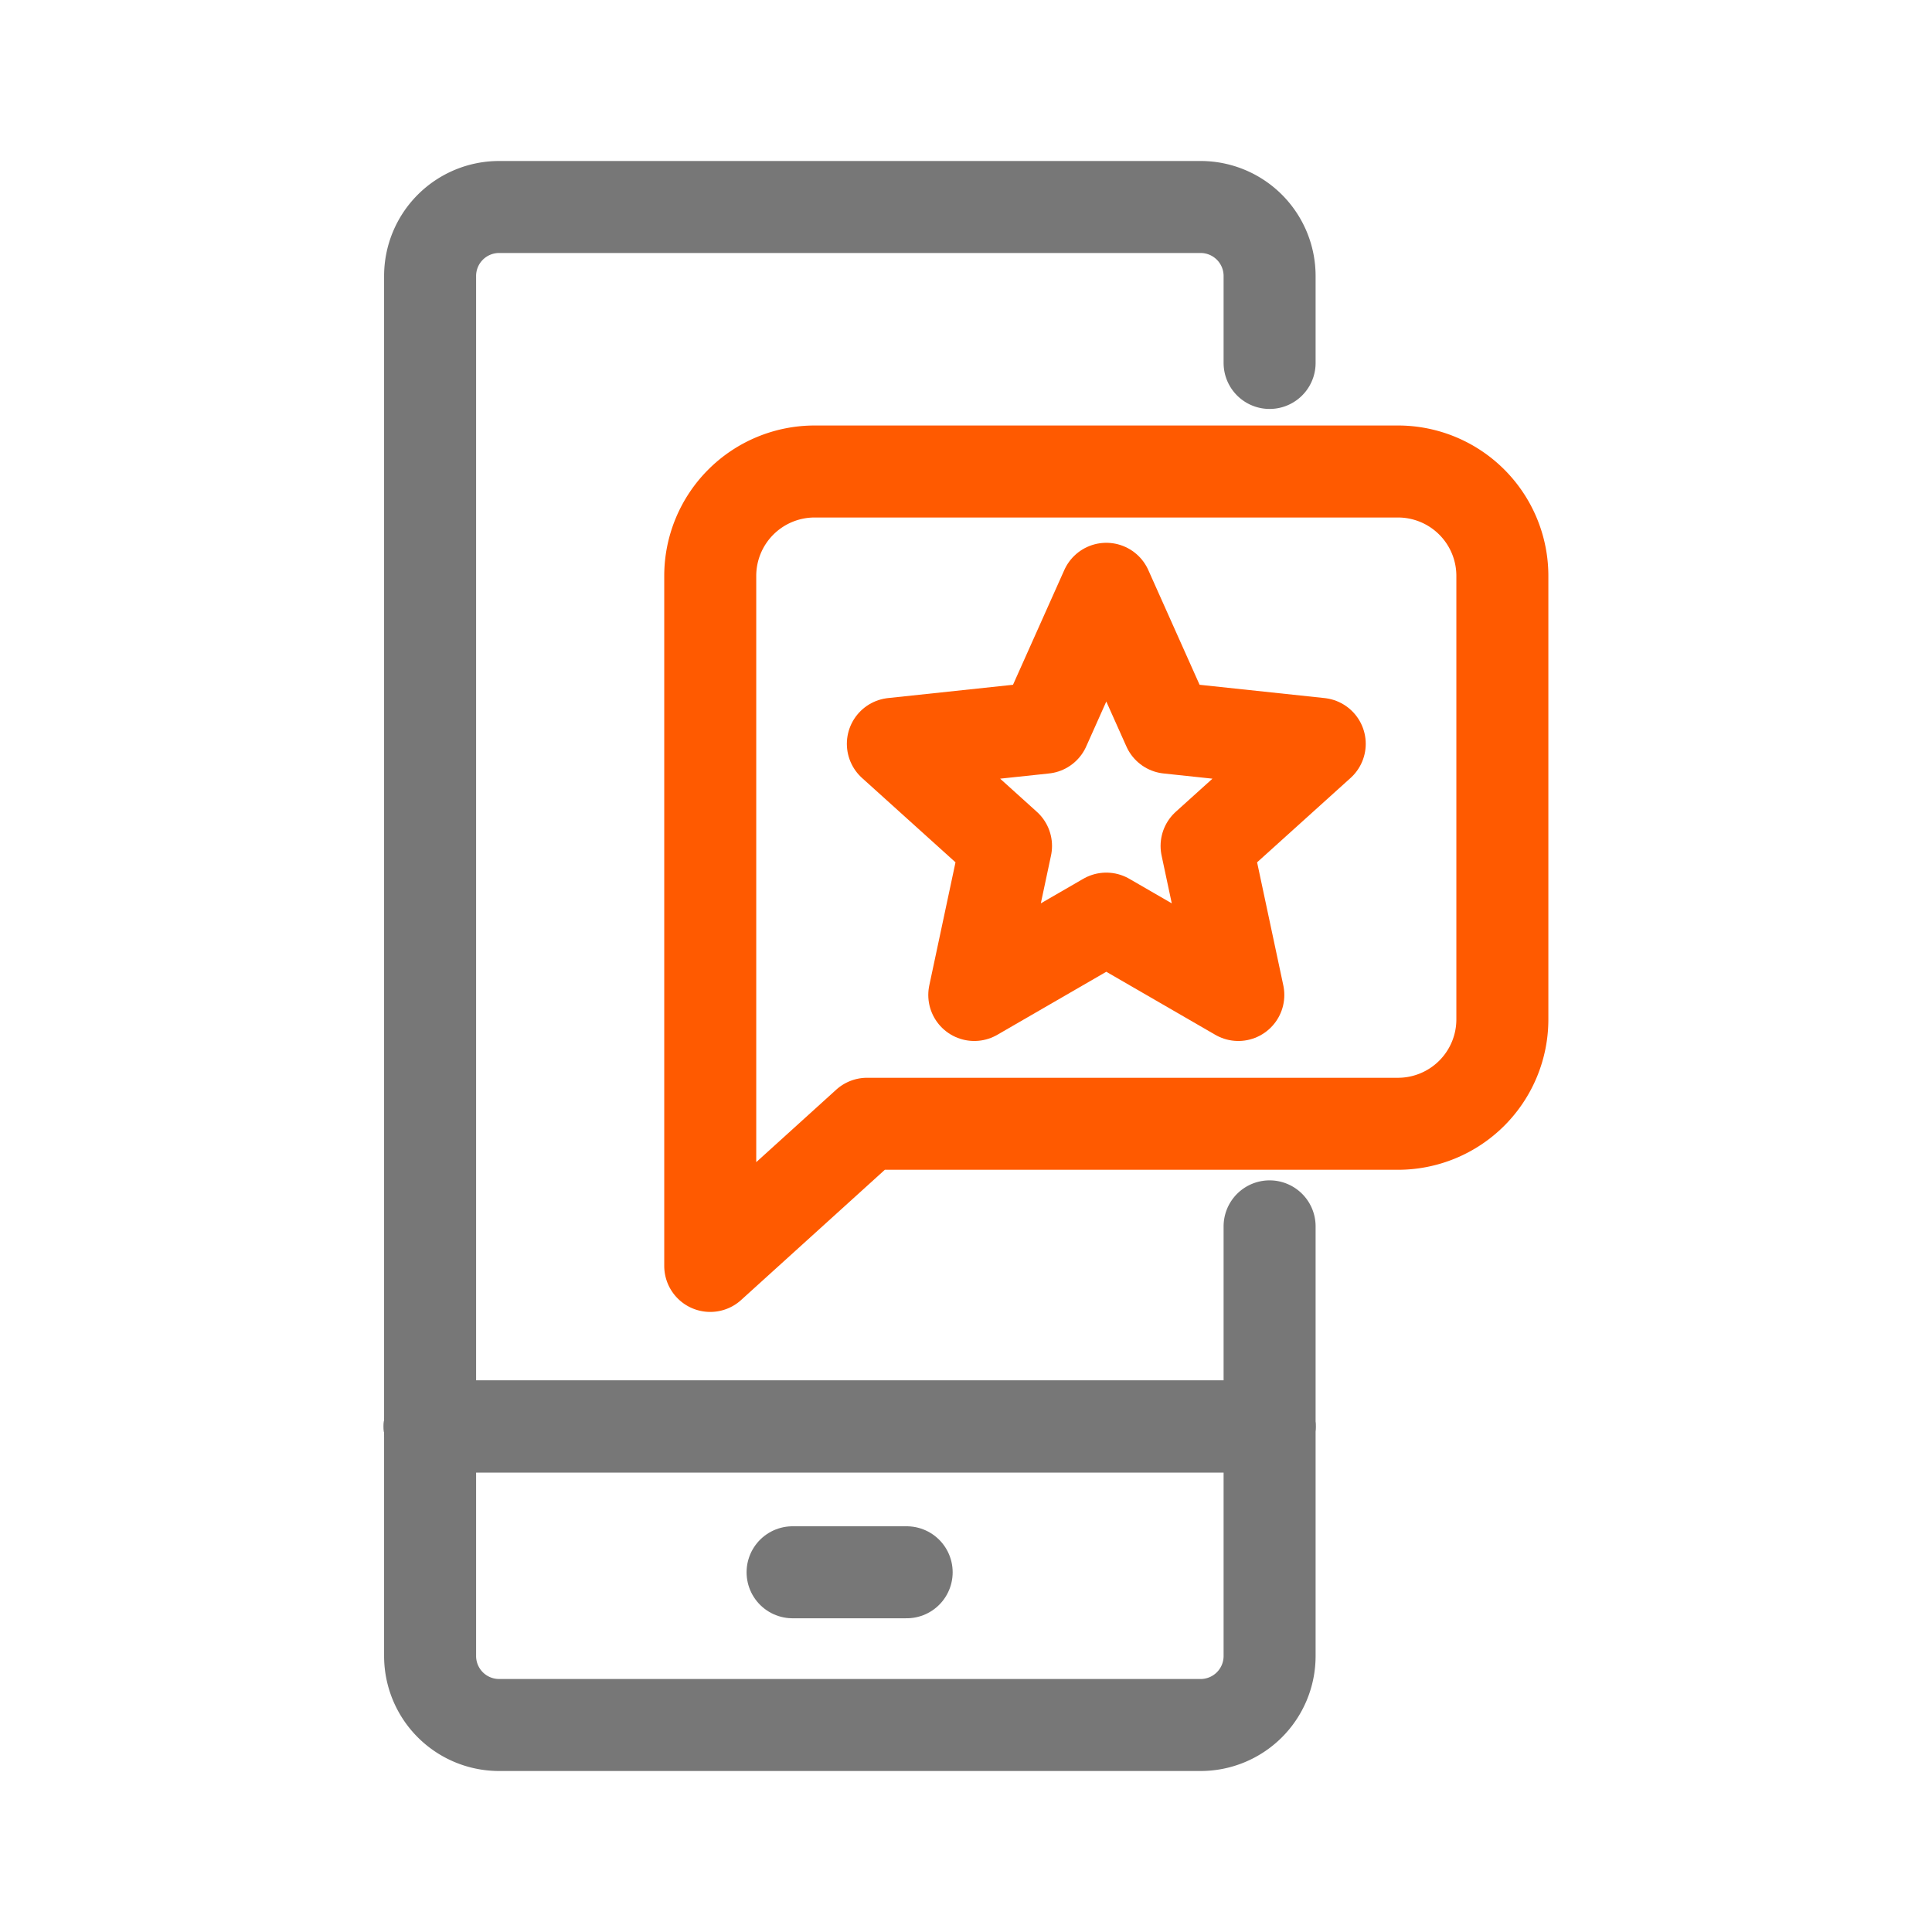
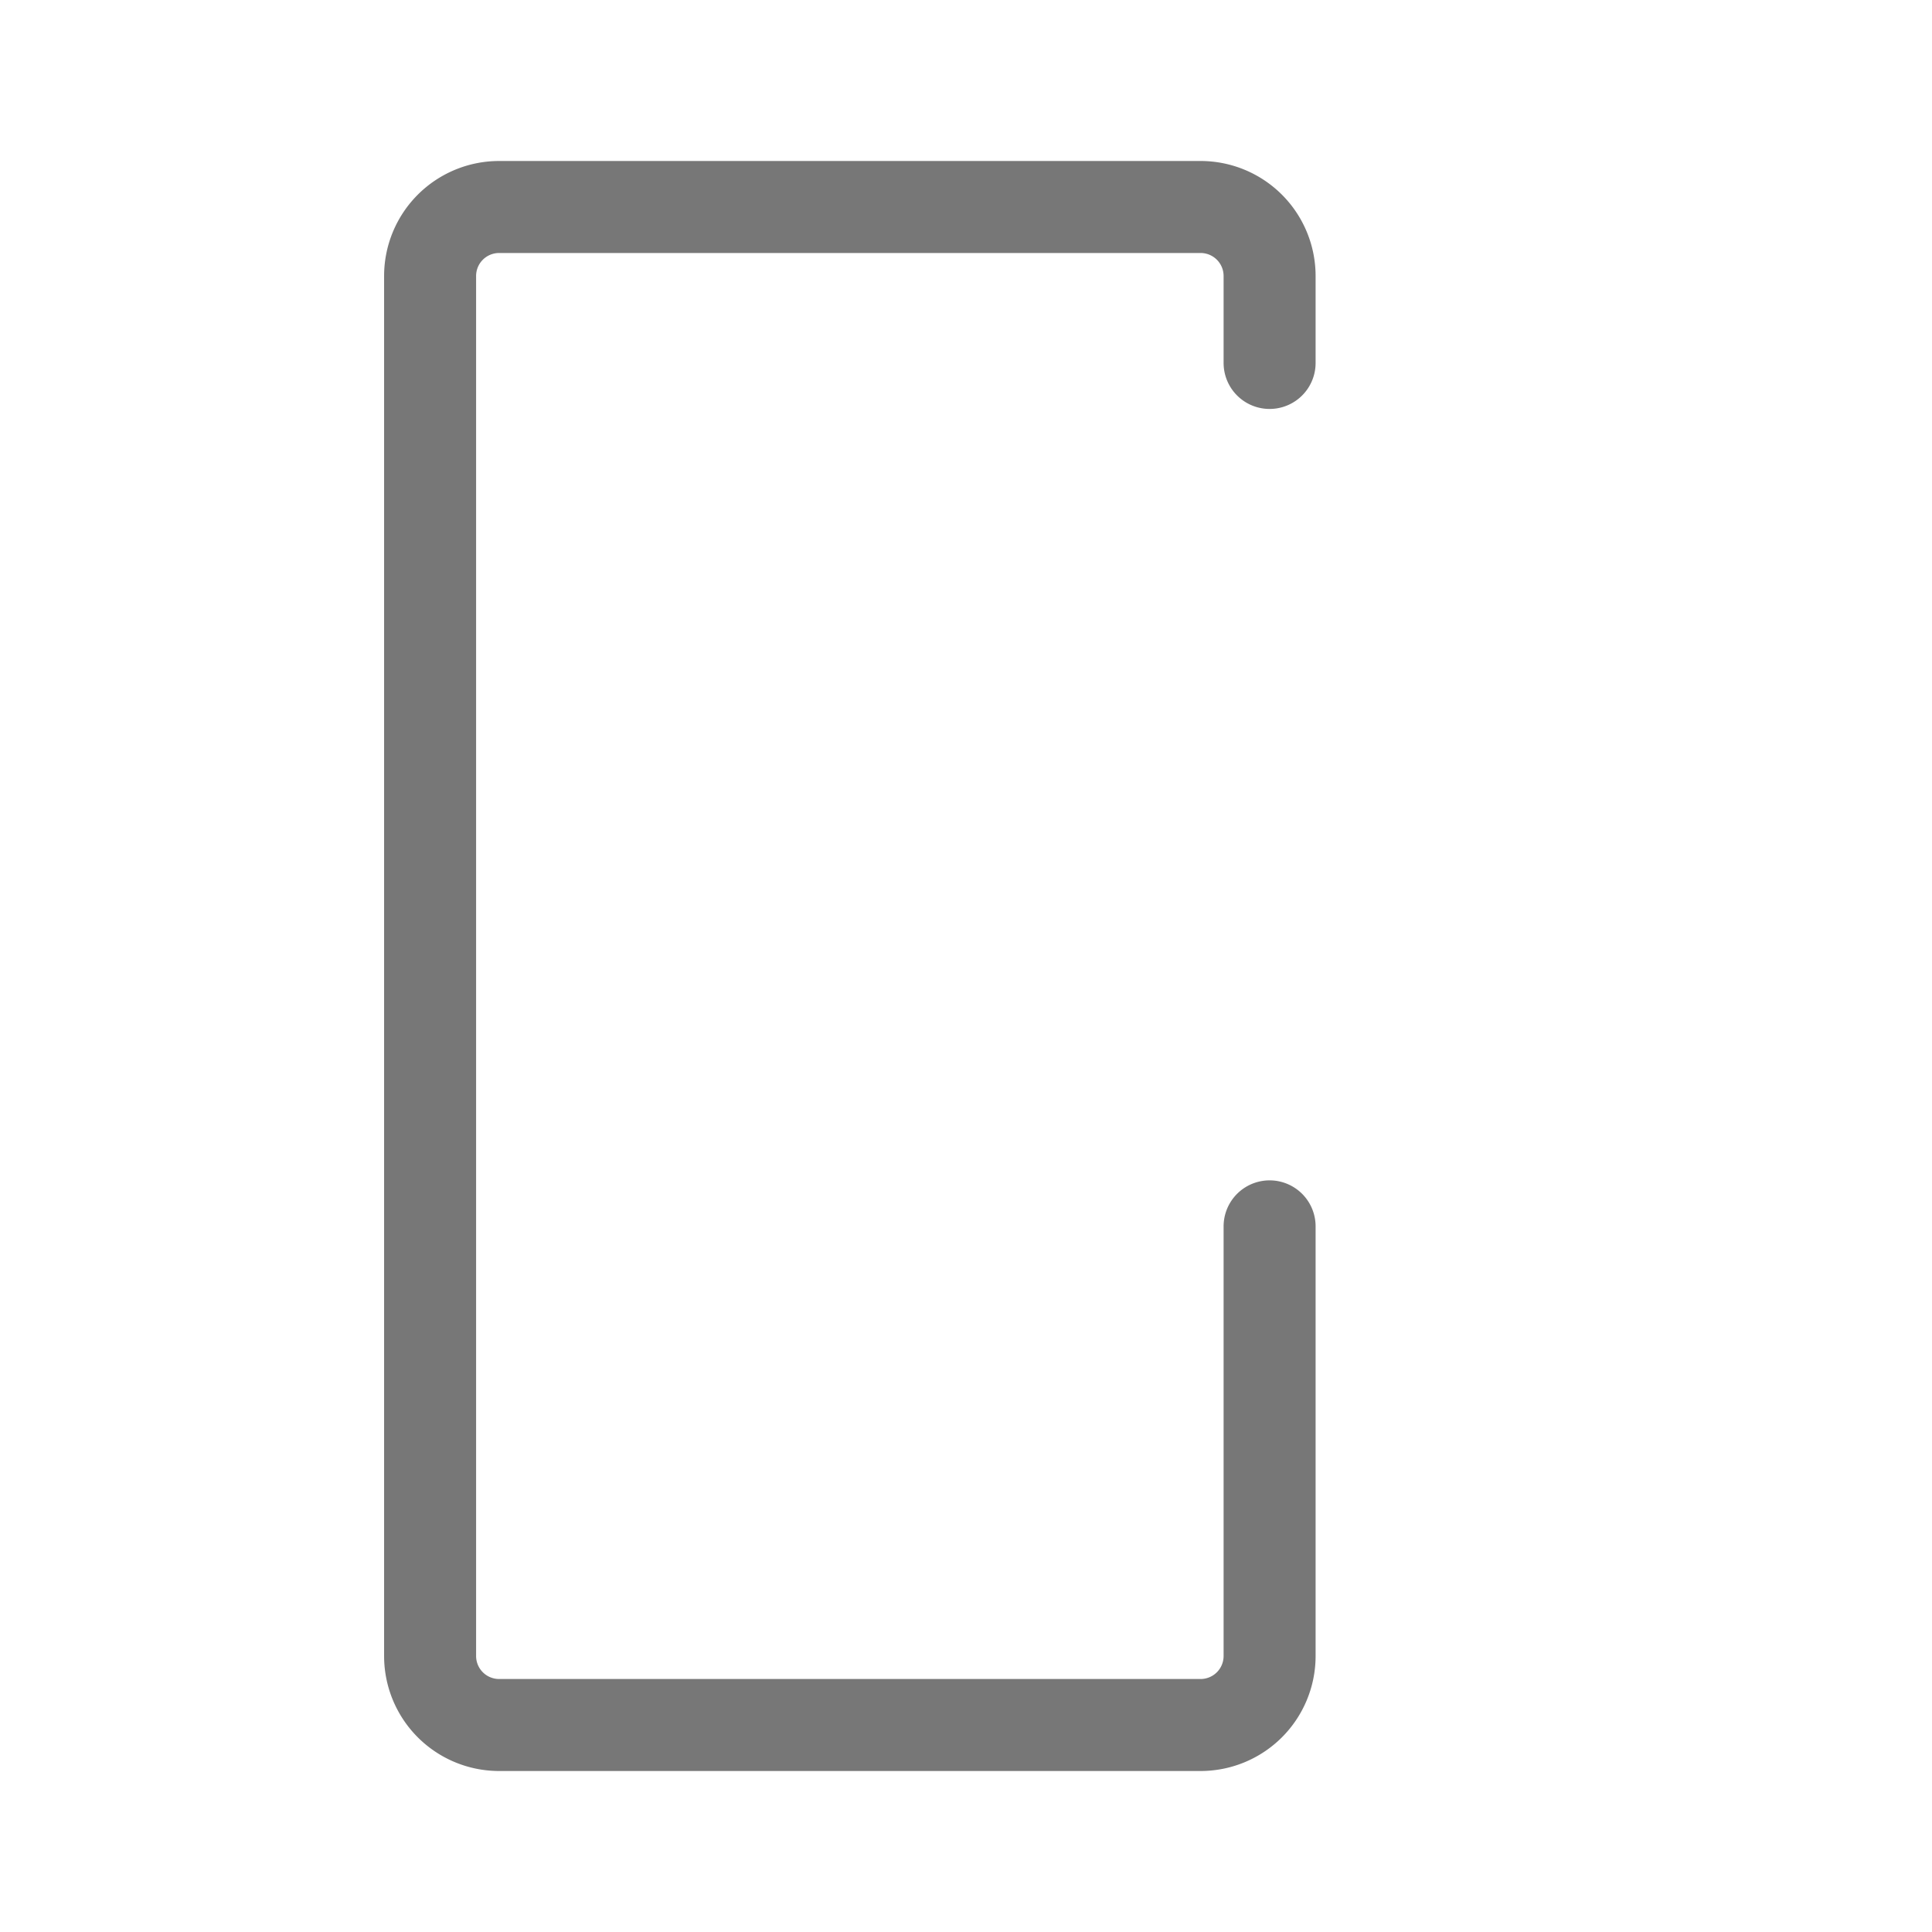
<svg xmlns="http://www.w3.org/2000/svg" id="Warstwa_1" data-name="Warstwa 1" viewBox="0 0 42 42">
  <defs>
    <style>.cls-1,.cls-2{fill:none;stroke-linecap:round;stroke-linejoin:round;stroke-width:2px;}.cls-1{stroke:#ff5a00;}.cls-2{stroke:#777;}</style>
  </defs>
-   <path class="cls-1" d="M15.44,27.52v-15a2.27,2.27,0,0,1,2.27-2.27H30.39a2.27,2.27,0,0,1,2.27,2.27v9.64a2.27,2.27,0,0,1-2.27,2.27H18.85Z" />
-   <polygon class="cls-1" points="24.05 12.8 25.4 15.82 28.69 16.17 26.23 18.39 26.92 21.63 24.05 19.97 21.18 21.63 21.87 18.39 19.41 16.17 22.7 15.82 24.05 12.8" />
  <path class="cls-2" d="M27.6,26.66V36a1.5,1.5,0,0,1-1.5,1.5H10.84A1.5,1.5,0,0,1,9.35,36V6a1.5,1.5,0,0,1,1.49-1.5H26.1A1.5,1.5,0,0,1,27.6,6V7.89" />
-   <line class="cls-2" x1="9.34" y1="31.01" x2="27.6" y2="31.01" />
-   <line class="cls-2" x1="17.23" y1="34.18" x2="19.71" y2="34.18" />
-   <line class="cls-2" x1="9.34" y1="31.01" x2="27.6" y2="31.01" />
</svg>